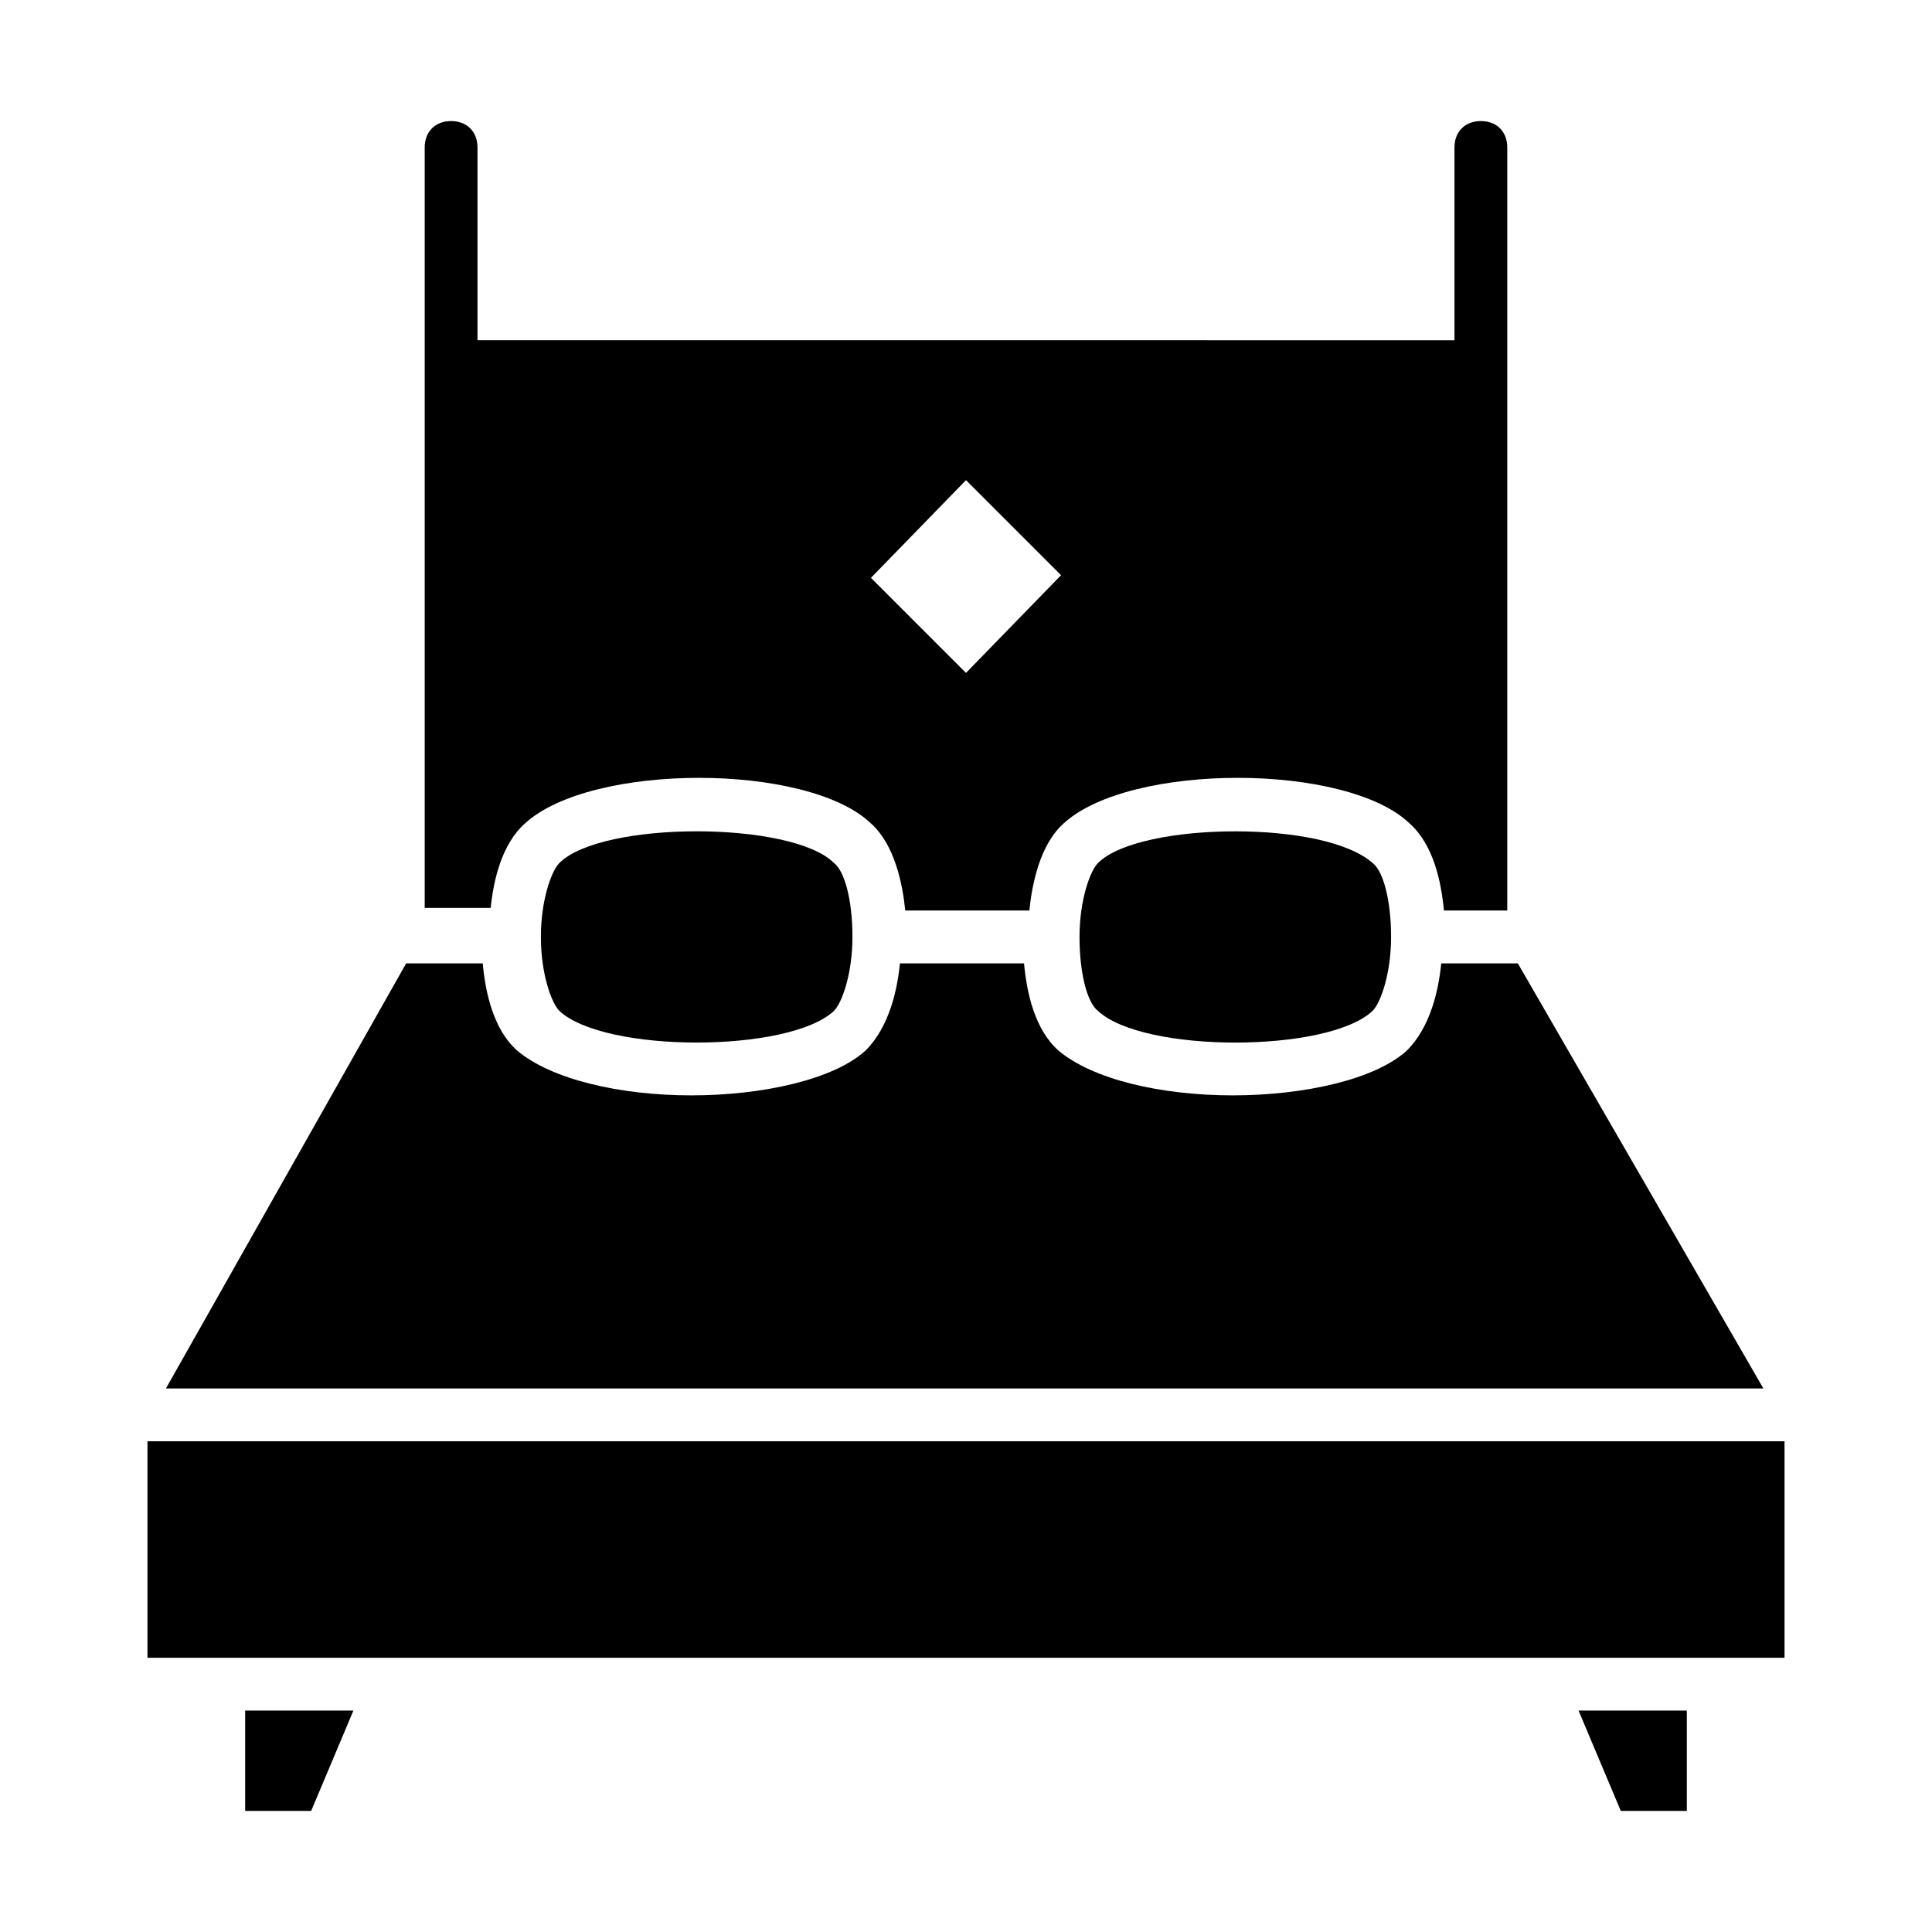
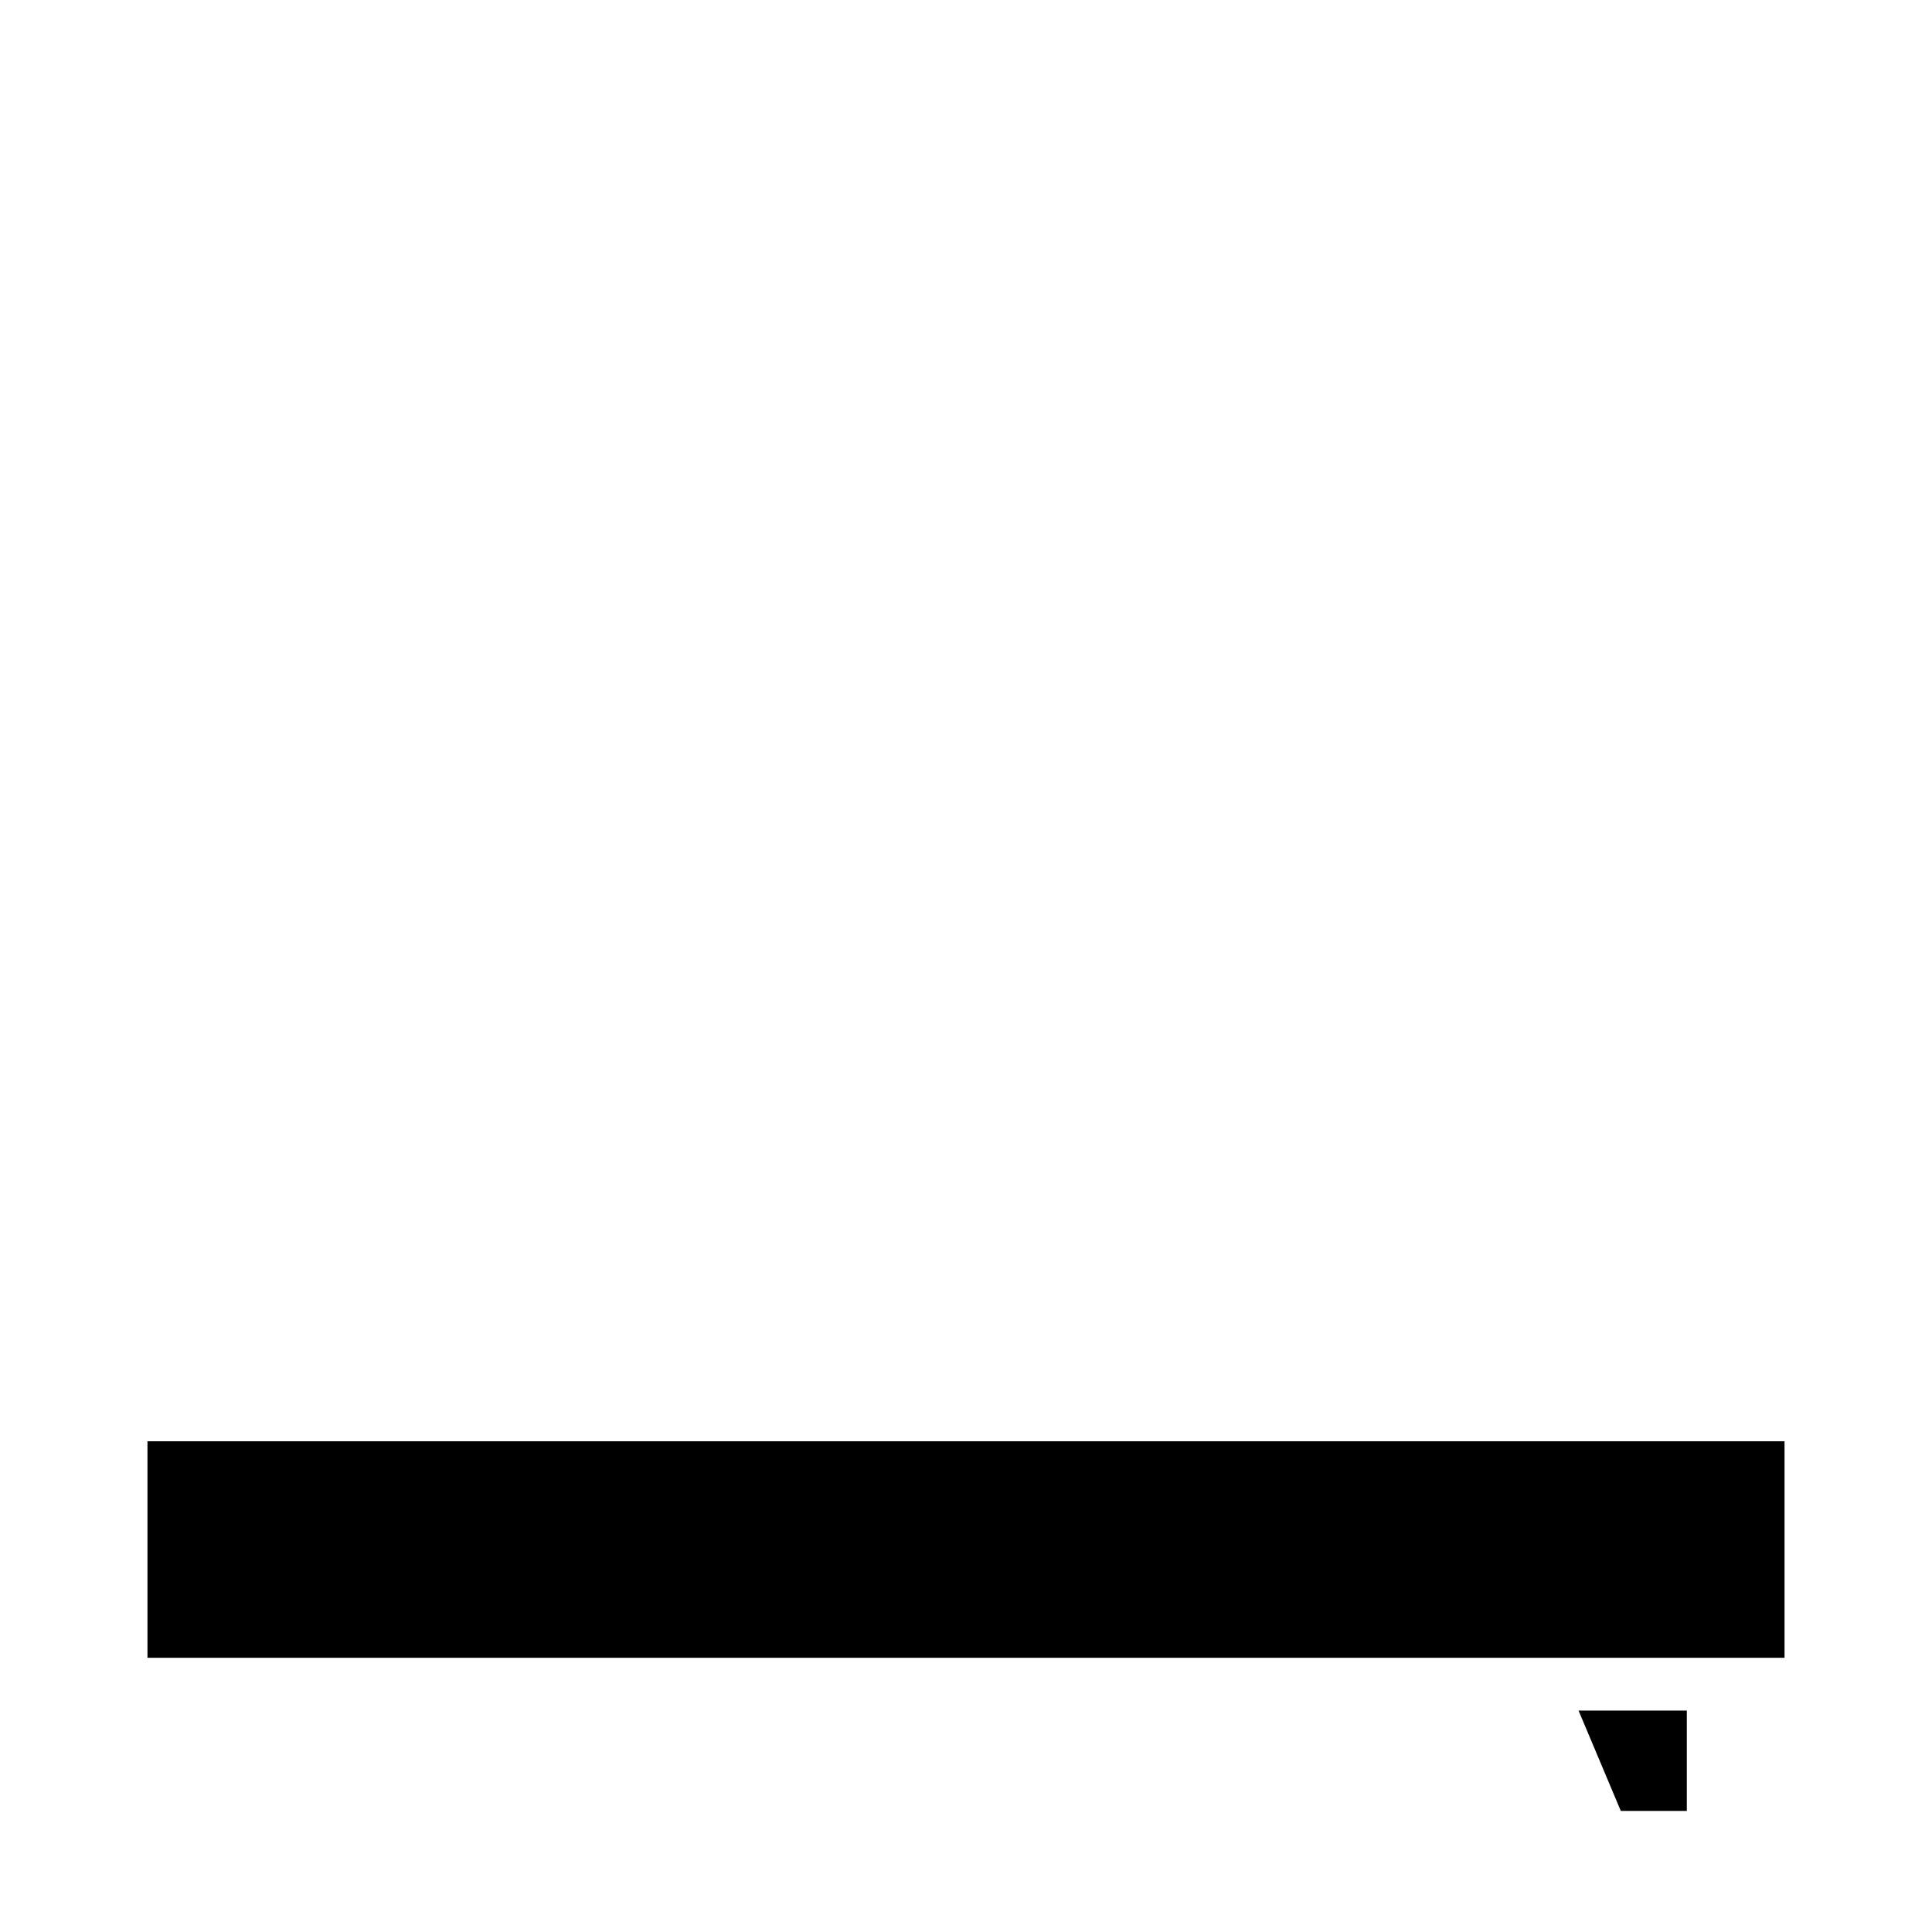
<svg xmlns="http://www.w3.org/2000/svg" fill="#000000" width="800px" height="800px" version="1.1" viewBox="144 144 512 512">
  <g>
-     <path d="m434.98 372.71c-2.098 2.098-4.898 9.797-4.898 19.594s2.098 17.492 4.898 19.594c11.895 11.195 60.879 11.195 72.773 0 2.098-2.098 4.898-9.797 4.898-19.594s-2.098-17.492-4.898-19.594c-6.297-5.598-20.992-8.398-36.387-8.398-15.395 0.004-30.789 2.801-36.387 8.398z" />
-     <path d="m546.24 399.3h-20.293c-0.699 6.996-2.801 16.793-9.098 23.09-8.398 7.695-27.289 11.895-46.184 11.895s-37.086-4.199-46.184-11.895c-6.297-5.598-8.398-15.395-9.098-23.09h-32.887c-0.699 6.996-2.801 16.793-9.098 23.09-8.398 7.695-27.289 11.895-46.184 11.895s-37.086-4.199-46.184-11.895c-6.297-5.598-8.398-15.395-9.098-23.09h-20.293l-63.664 112.66h423.34z" />
-     <path d="m292.24 411.89c11.895 11.195 60.879 11.195 72.773 0 2.098-2.098 4.898-9.797 4.898-19.594s-2.098-17.492-4.898-19.594c-5.598-5.598-20.992-8.398-36.387-8.398s-30.789 2.801-36.387 8.398c-2.098 2.098-4.898 9.797-4.898 19.594s2.801 17.492 4.898 19.594z" />
-     <path d="m208.97 623.91h17.492l11.195-26.59h-28.688z" />
    <path d="m183.08 525.95v57.379h433.84v-57.379z" />
    <path d="m573.53 623.91h17.496v-26.59h-28.691z" />
-     <path d="m283.14 362.21c17.492-16.094 74.871-16.094 91.664 0 6.297 5.598 8.398 16.094 9.098 23.09h32.887c0.699-6.996 2.801-17.492 9.098-23.09 17.492-16.094 74.871-16.094 91.664 0 6.297 5.598 8.398 15.395 9.098 23.09h16.793v-202.22c0-4.199-2.801-6.996-6.996-6.996-4.199 0-6.996 2.801-6.996 6.996v51.082l-258.91-0.004v-51.078c0-4.199-2.801-6.996-6.996-6.996-4.199 0-6.996 2.801-6.996 6.996v201.52h17.492c0.699-7 2.797-16.793 9.098-22.395zm116.86-90.965 25.191 25.191-25.191 25.891-25.191-25.191z" />
  </g>
</svg>